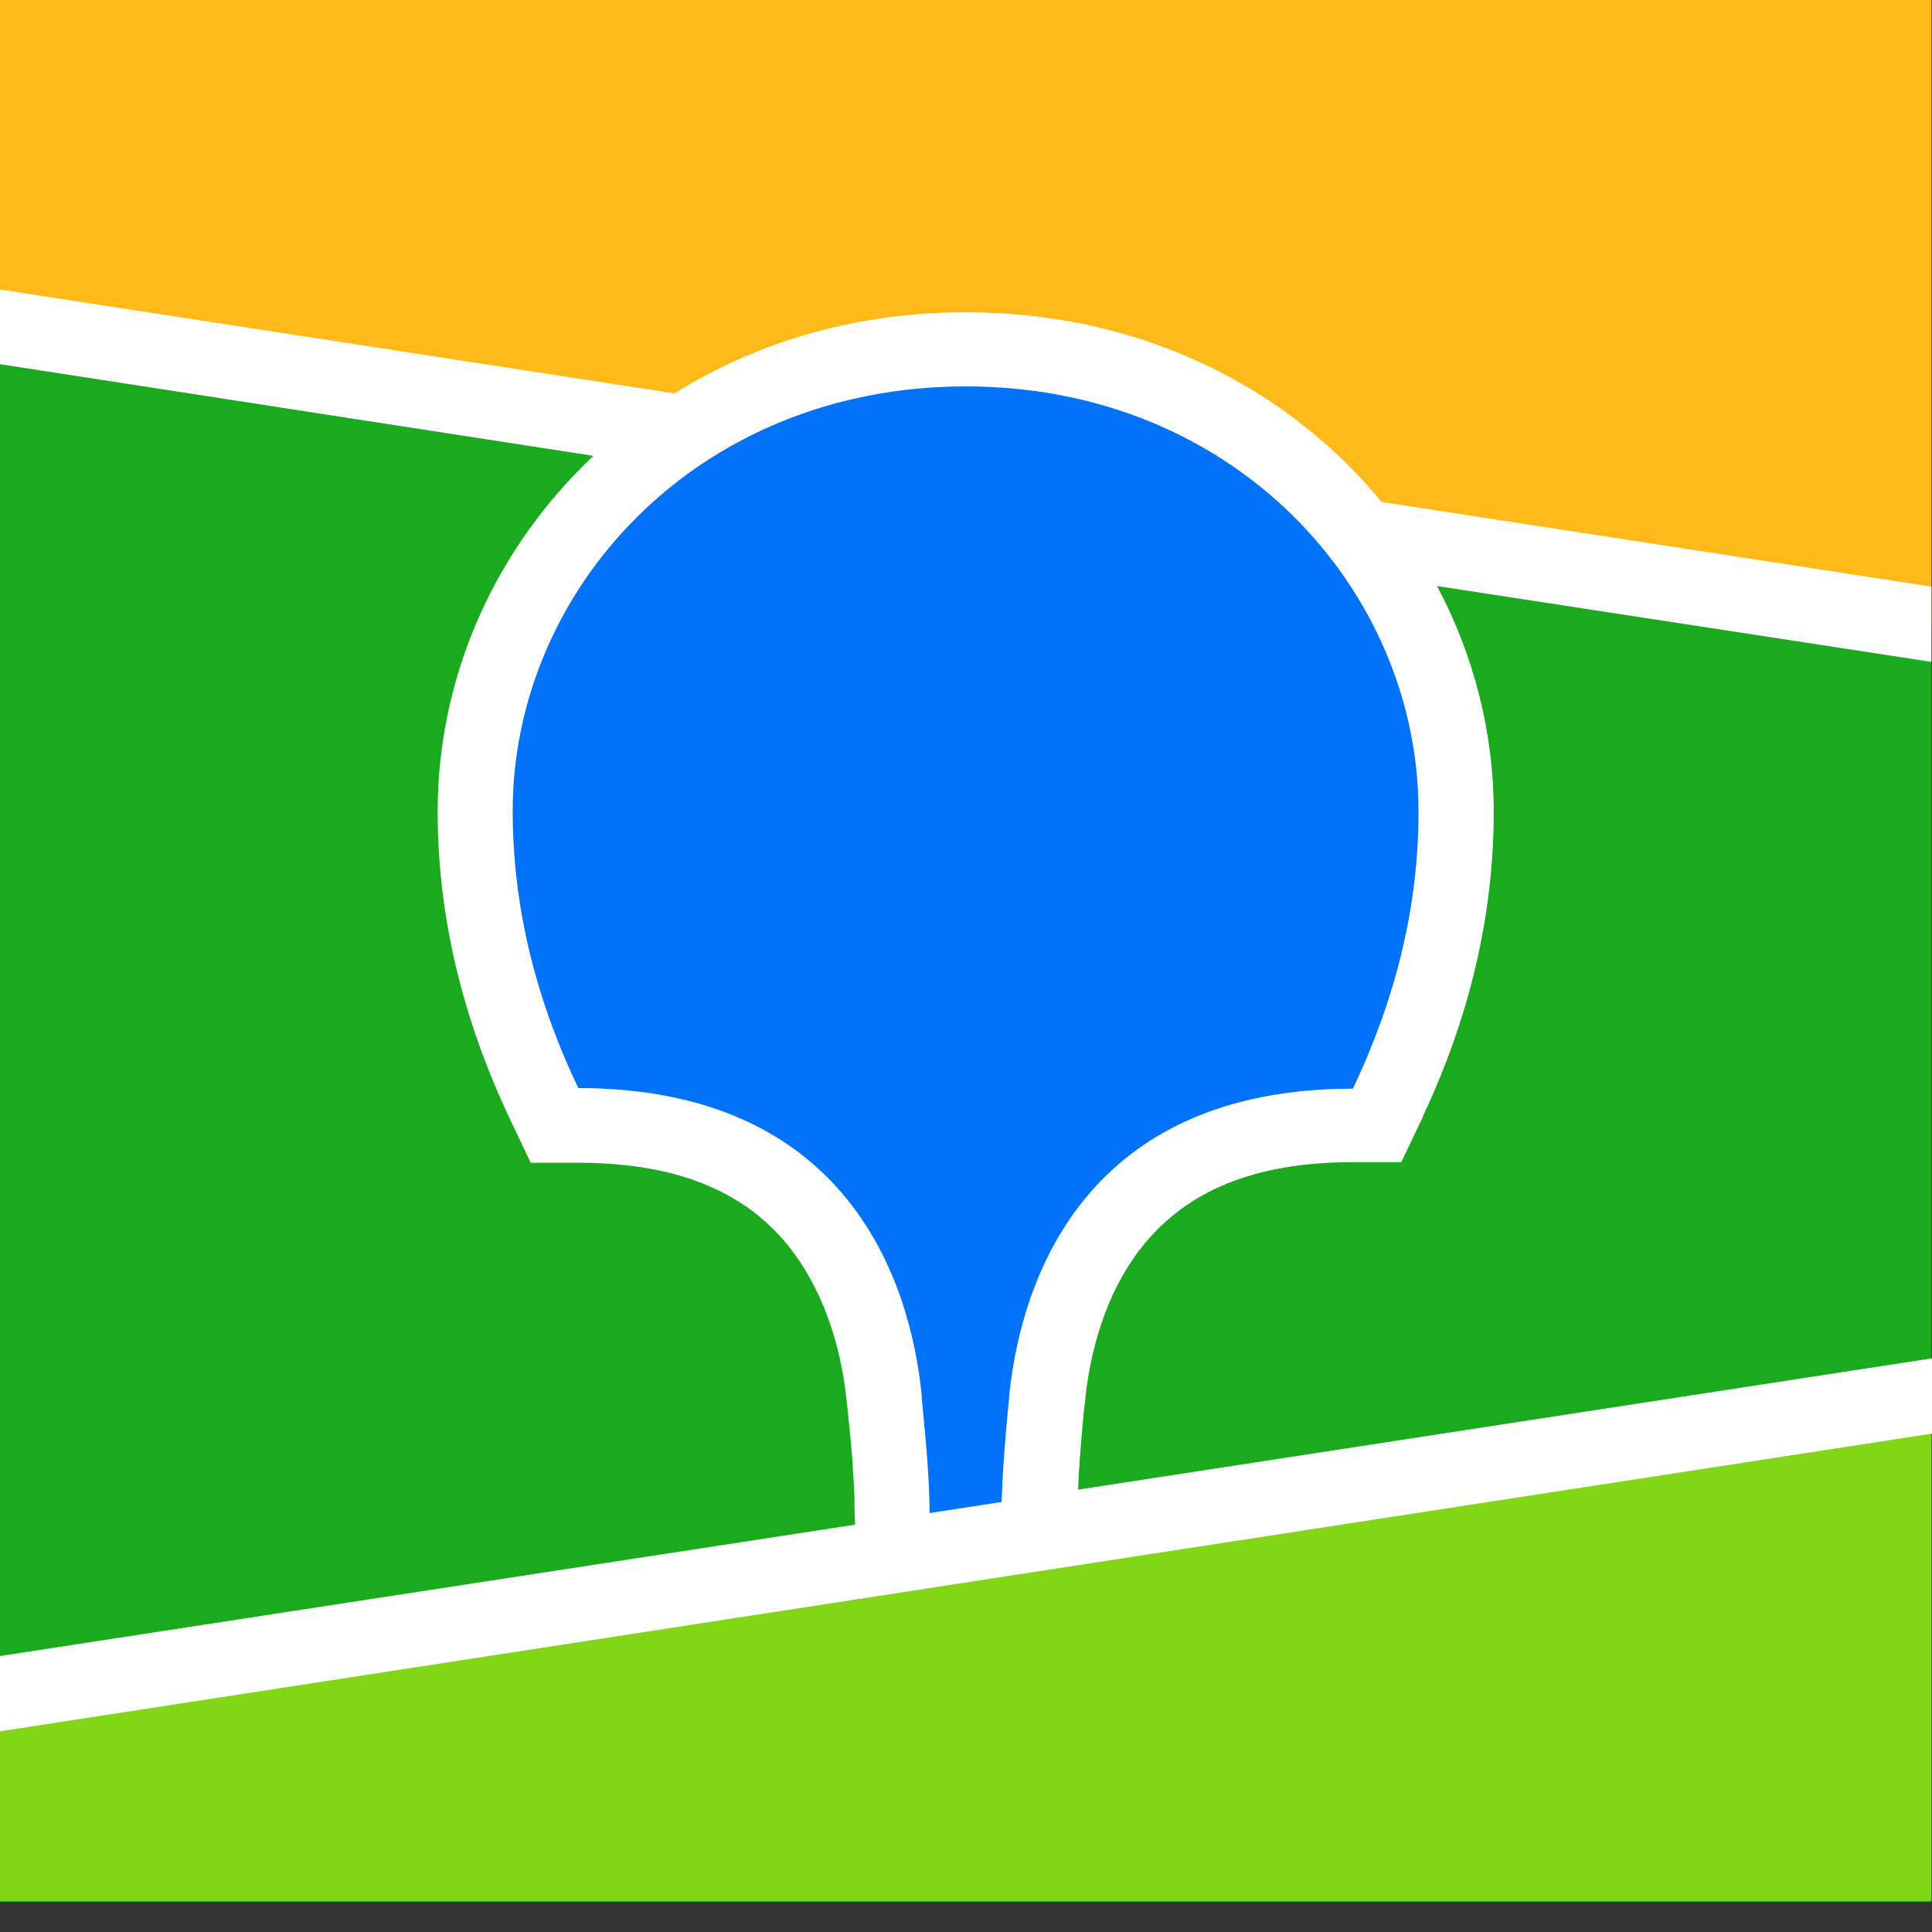
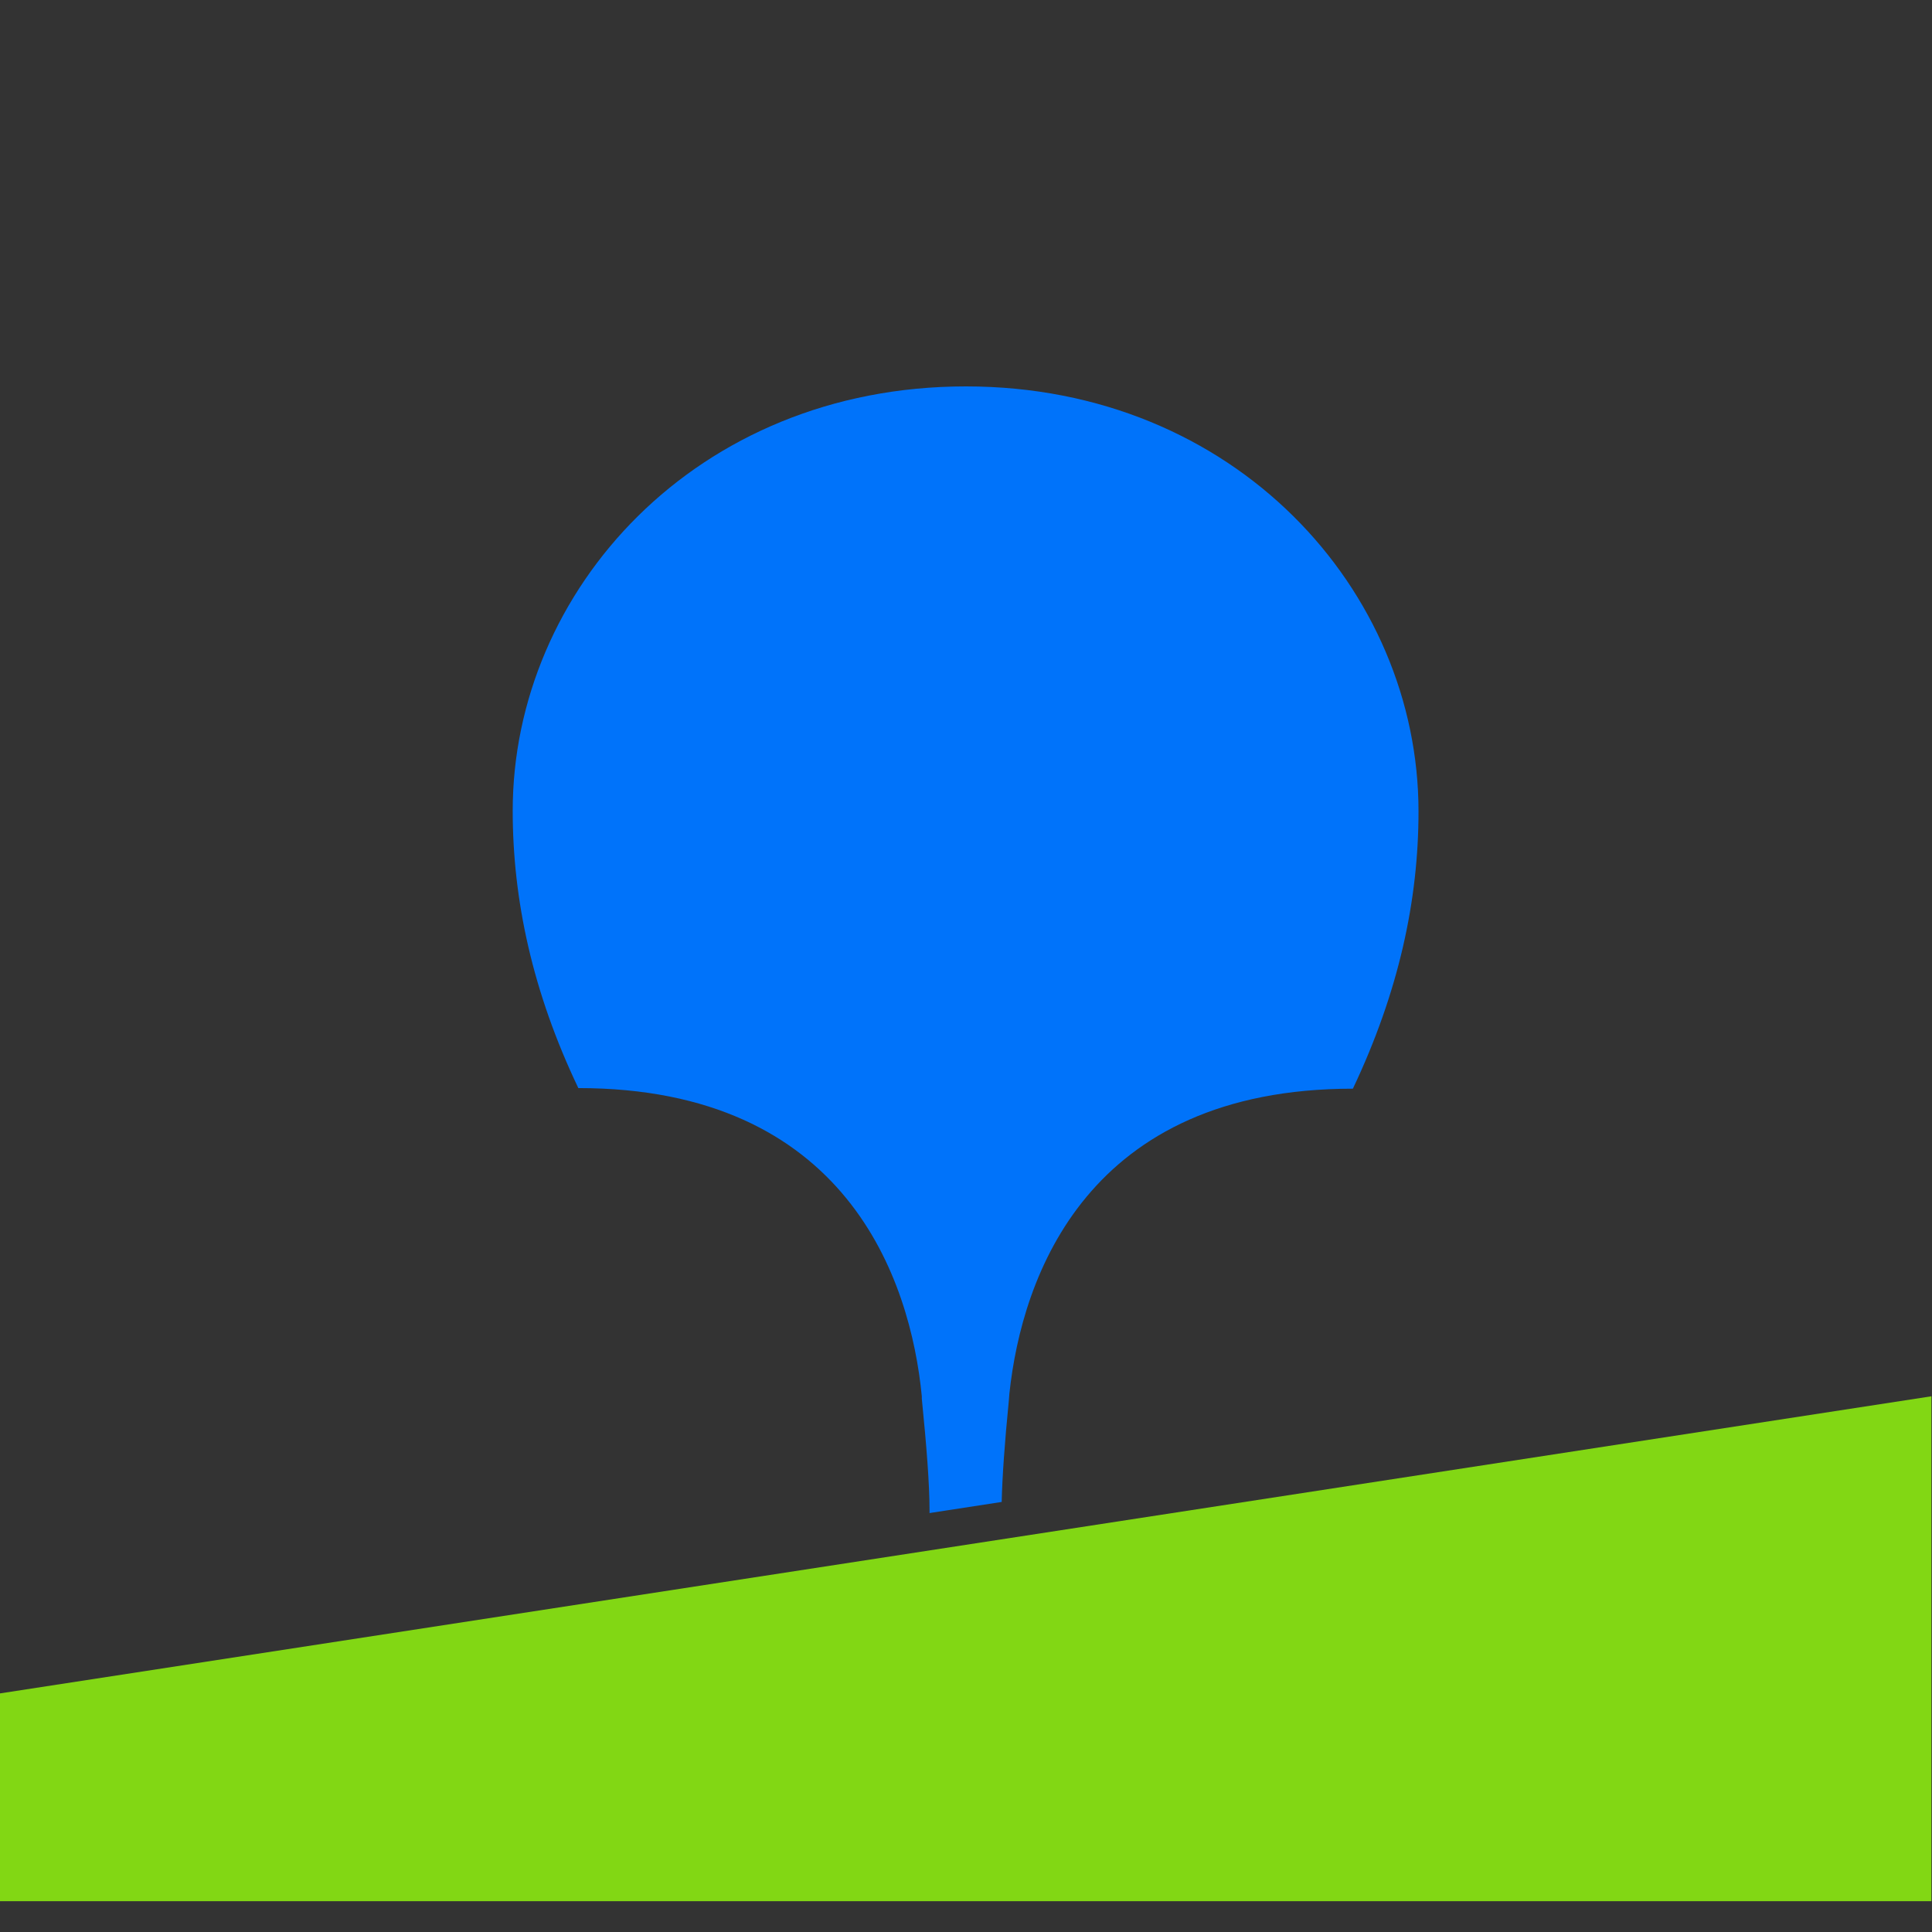
<svg xmlns="http://www.w3.org/2000/svg" width="32" height="32" viewBox="0 0 32 32" fill="none">
  <rect x="0" y="0" width="32" height="32" fill="#333333" stroke="none" />
-   <path d="M0 0H31.99V31.5H0V0Z" fill="#19AA1E" />
-   <path fill-rule="evenodd" clip-rule="evenodd" d="M0 0H31.99V10.336L0 5.414V0Z" fill="#FFB919" />
  <path fill-rule="evenodd" clip-rule="evenodd" d="M0 28.048L31.99 23.127V31.49H0V28.048Z" fill="#82D714" />
-   <path fill-rule="evenodd" clip-rule="evenodd" d="M0 4.795L11.17 6.516C12.563 5.646 14.212 5.172 16 5.172C18.469 5.172 20.691 6.081 22.311 7.686C22.518 7.889 22.706 8.102 22.884 8.314L31.99 9.716V10.963L23.802 9.707C24.415 10.857 24.741 12.143 24.741 13.439C24.741 15.131 24.356 16.813 23.565 18.495L23.546 18.544L23.21 19.249H22.41C20.77 19.249 19.674 19.733 18.963 20.593C18.4 21.27 18.084 22.179 17.975 23.165V23.194L17.956 23.349L17.946 23.416L17.936 23.552C17.896 23.997 17.867 24.364 17.857 24.673L32 22.498V23.745L0 28.676V27.429L14.163 25.253L14.153 24.973V24.896V24.857V24.799C14.133 24.364 14.104 23.929 14.054 23.494L14.044 23.397L14.025 23.223C13.926 22.227 13.6 21.309 13.047 20.622C12.346 19.762 11.259 19.269 9.63 19.259H8.79L8.454 18.553C7.644 16.842 7.249 15.15 7.249 13.439C7.249 11.292 8.128 9.223 9.689 7.686C9.738 7.637 9.778 7.599 9.827 7.55L0 6.032V4.795Z" fill="white" />
  <path fill-rule="evenodd" clip-rule="evenodd" d="M15.998 6.4C20.463 6.4 23.495 9.784 23.495 13.439C23.495 14.909 23.169 16.427 22.408 18.032C18.013 18.032 16.927 21.135 16.719 23.079L16.709 23.204C16.64 23.9 16.601 24.461 16.591 24.877L15.396 25.061V25.022C15.396 24.577 15.347 23.958 15.268 23.166V23.127C15.08 21.183 14.013 18.022 9.579 18.022C8.818 16.427 8.492 14.899 8.492 13.429C8.492 9.784 11.524 6.4 15.998 6.4Z" fill="#0073FA" />
</svg>